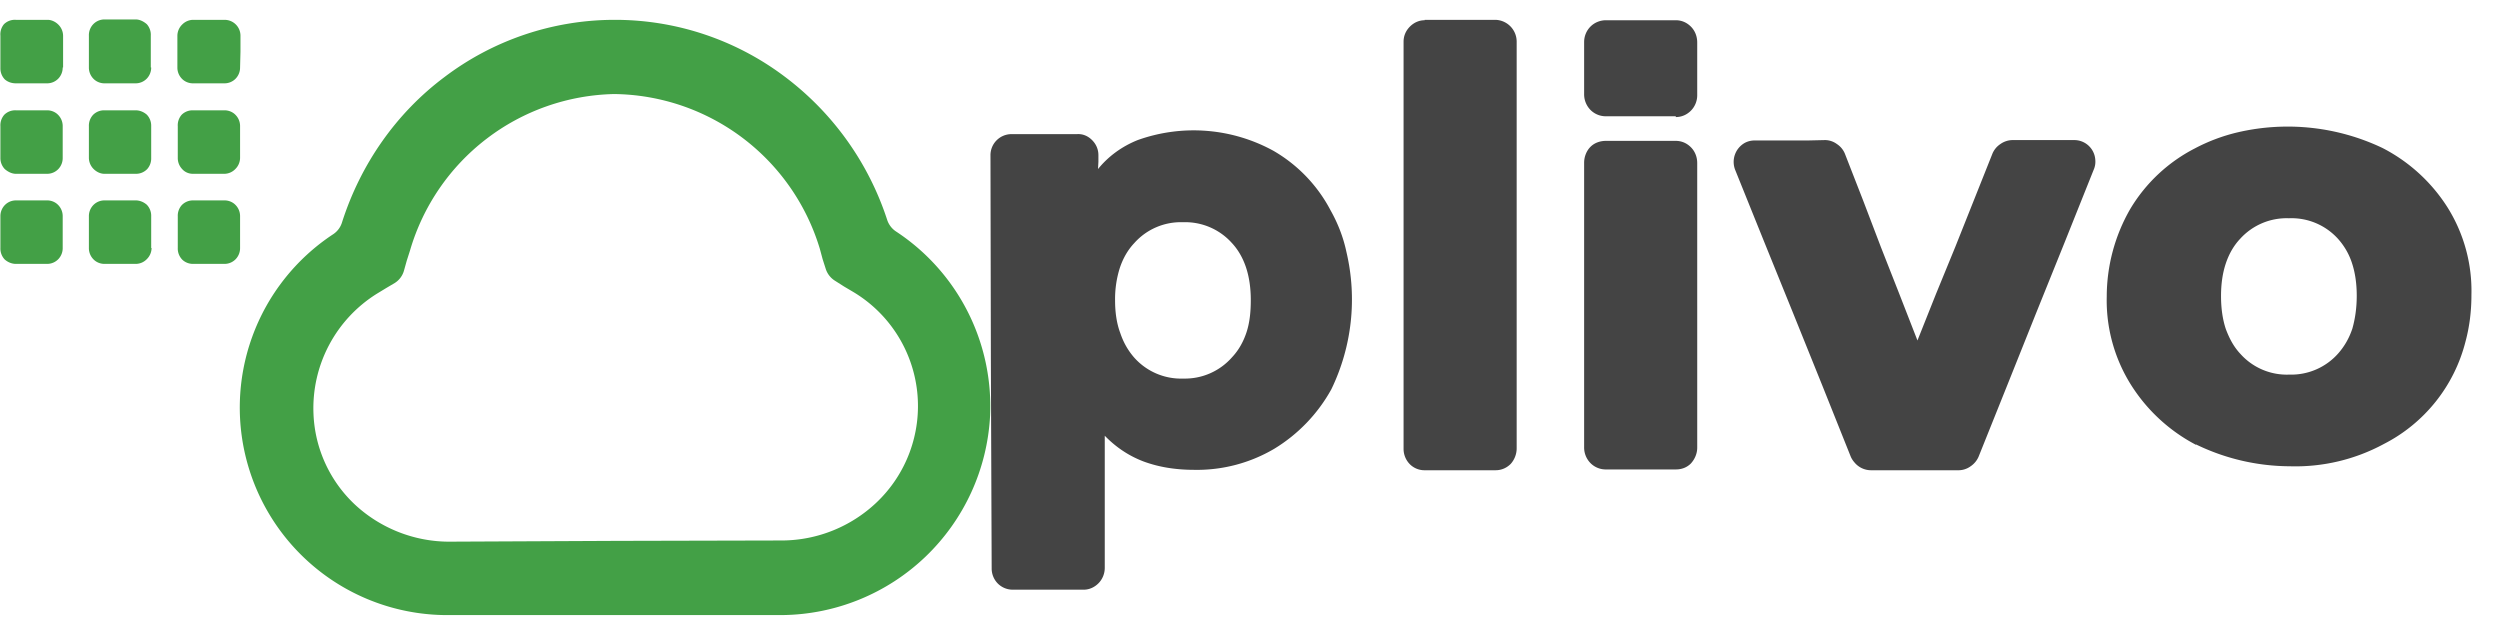
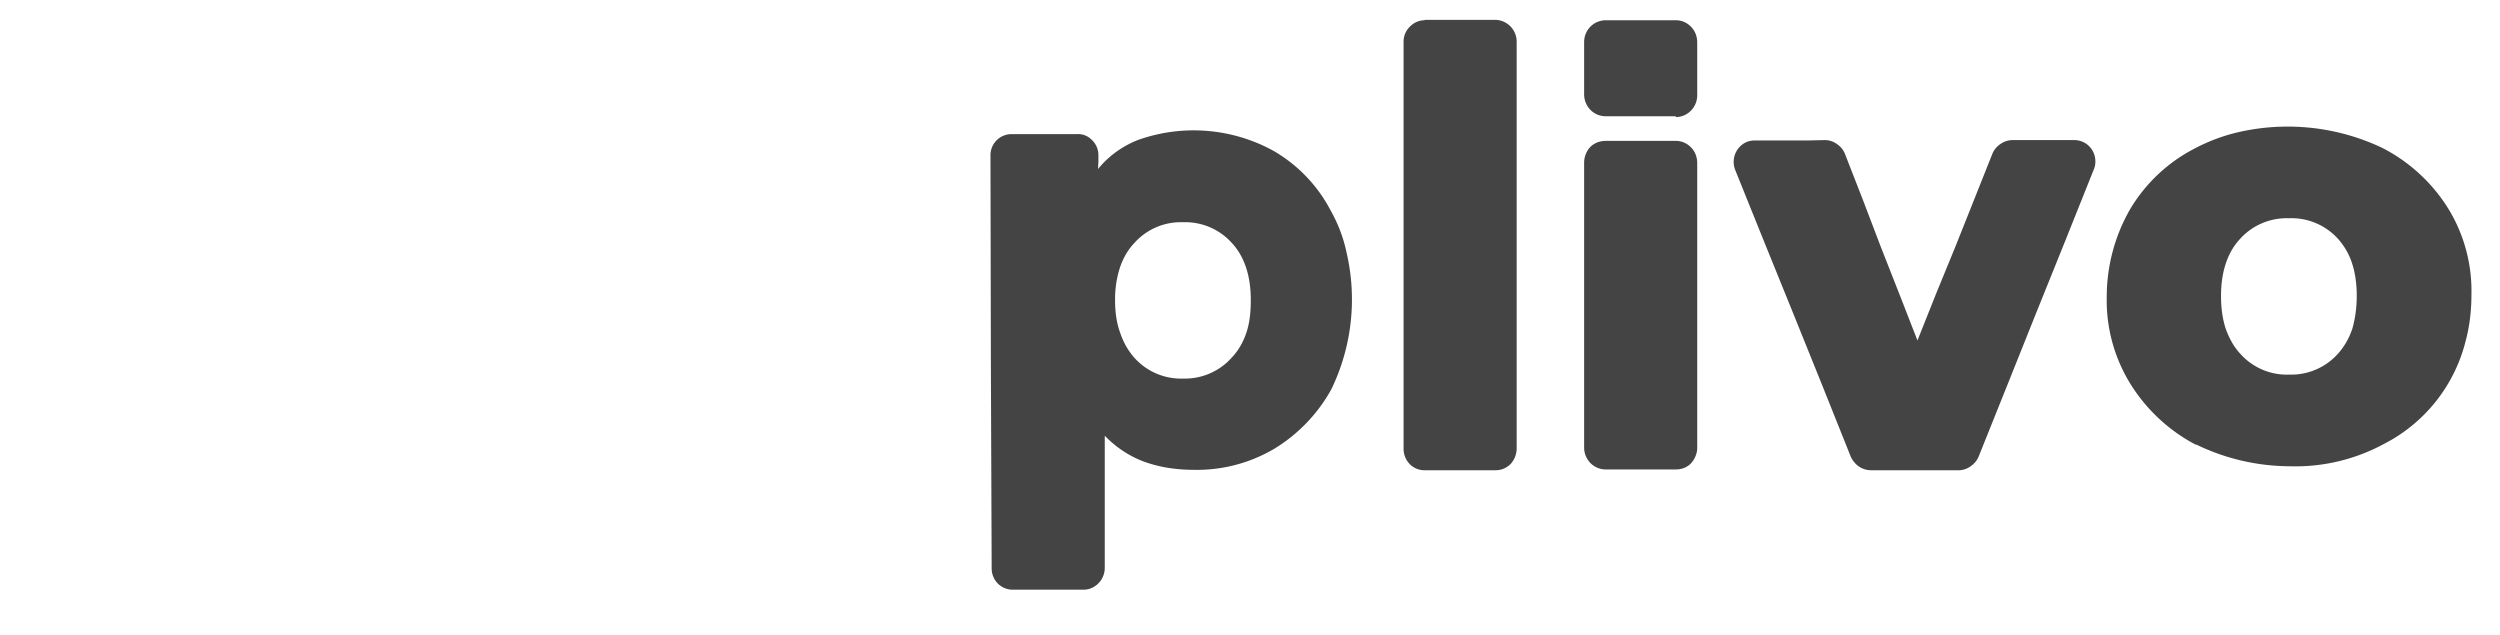
<svg xmlns="http://www.w3.org/2000/svg" width="63" height="16" fill="none">
-   <path fill-rule="evenodd" clip-rule="evenodd" d="M1.58 1.7a.4.4 0 01-.11.28.39.39 0 01-.28.12H.4C.3 2.1.2 2.07.12 2a.4.4 0 01-.11-.28V.9A.4.4 0 01.1.61.39.39 0 01.4.5h.8c.1 0 .2.05.27.12a.4.4 0 01.12.28v.8zm2.23 0a.4.4 0 01-.11.28.39.39 0 01-.28.12h-.79c-.1 0-.2-.04-.27-.11a.4.4 0 01-.12-.28V.9a.4.4 0 01.11-.29.39.39 0 01.28-.12h.79c.1 0 .2.05.28.12A.4.4 0 013.8.9v.8zm2.24 0a.4.4 0 01-.12.29.39.39 0 01-.27.11h-.8c-.1 0-.2-.04-.27-.11a.4.4 0 01-.12-.28V.9A.4.4 0 014.6.61.39.39 0 014.86.5h.8a.4.4 0 01.4.39v.41l-.01.4zM1.58 3.98a.4.4 0 01-.11.28.39.39 0 01-.28.12H.4c-.1 0-.2-.05-.28-.12a.4.4 0 01-.11-.28v-.8a.4.4 0 01.1-.29.39.39 0 01.29-.11h.79c.1 0 .2.04.27.11a.4.4 0 01.12.28v.8zm2.23 0a.4.4 0 01-.1.28.39.39 0 01-.29.12h-.79c-.1 0-.2-.05-.27-.12a.4.4 0 01-.12-.28v-.8a.4.4 0 01.11-.29.39.39 0 01.28-.11h.79c.1 0 .2.04.28.11a.4.4 0 01.11.28v.8zm2.24 0a.4.4 0 01-.12.28.39.39 0 01-.27.12h-.8c-.1 0-.2-.04-.27-.12a.4.4 0 01-.11-.28v-.8a.4.4 0 01.1-.29.39.39 0 01.28-.11h.8c.1 0 .2.04.27.11a.4.4 0 01.12.28v.8zM1.58 6.25a.4.4 0 01-.11.28.39.39 0 01-.28.12H.4c-.1 0-.2-.04-.28-.11a.4.4 0 01-.11-.29v-.8a.4.4 0 01.11-.28.39.39 0 01.28-.12h.79c.1 0 .2.04.27.11a.4.4 0 01.12.29v.8zm2.24 0a.4.4 0 01-.12.28.39.39 0 01-.27.12h-.8c-.1 0-.2-.04-.27-.11a.4.4 0 01-.12-.29v-.8a.4.4 0 01.11-.28.39.39 0 01.28-.12h.79c.1 0 .2.04.28.11a.4.4 0 01.11.29v.8zm2.23 0a.4.4 0 01-.11.28.39.39 0 01-.28.12h-.8c-.1 0-.2-.04-.27-.11a.4.4 0 01-.11-.29v-.8a.4.4 0 01.1-.28.39.39 0 01.28-.12h.8c.1 0 .2.04.27.11a.4.4 0 01.12.29v.8zM15.47.5a7.1 7.1 0 00-4.28 1.45c-1.2.9-2.1 2.18-2.57 3.65a.55.55 0 01-.22.3 5.23 5.23 0 002.94 9.6H19.71a5.3 5.3 0 005.24-5.02 5.27 5.27 0 00-2.36-4.64.56.56 0 01-.23-.29 7.37 7.37 0 00-2.6-3.63A7.1 7.1 0 0015.48.5zm.01 1.87a5.48 5.48 0 015.18 3.9l.07.26.08.25a.55.55 0 00.24.3l.22.14.22.13a3.35 3.35 0 01.58 5.33c-.62.58-1.45.93-2.34.94l-4.21.01-4.2.02c-.9 0-1.74-.35-2.36-.92a3.31 3.31 0 01-1.06-2.3A3.4 3.4 0 019.5 7.4l.23-.14.22-.13a.54.54 0 00.23-.31l.07-.25.08-.25a5.48 5.48 0 015.15-3.95z" fill="#43A046" />
  <path fill-rule="evenodd" clip-rule="evenodd" d="M31.05 9c.16-.17.28-.38.36-.62.08-.24.11-.51.11-.82 0-.3-.04-.58-.12-.82-.08-.24-.2-.45-.36-.62a1.58 1.58 0 00-1.23-.52 1.57 1.57 0 00-1.23.53c-.16.17-.28.38-.36.62a2.6 2.6 0 00-.12.82c0 .3.04.58.13.82.08.24.2.45.36.63a1.58 1.58 0 001.23.52A1.58 1.58 0 0031.05 9zm1.04-5.2a3.73 3.73 0 011.44 1.5c.18.32.32.67.4 1.05a5.2 5.2 0 01-.38 3.46 4.04 4.04 0 01-1.44 1.5 3.83 3.83 0 01-2.01.53c-.48 0-.9-.07-1.28-.21-.37-.14-.7-.36-.98-.65v3.33c0 .15-.06.29-.16.39-.1.1-.23.16-.37.16h-1.79a.53.53 0 01-.38-.16.54.54 0 01-.15-.38l-.02-5.2-.01-5.2a.53.53 0 01.53-.54h1.65c.15-.01.28.05.38.15.1.1.16.23.16.38v.17l-.01.18c.26-.32.6-.57 1-.73a4.18 4.18 0 013.42.27zM35.9.5h1.79a.55.55 0 01.53.54V11.3c0 .15-.06.29-.15.39-.1.1-.23.16-.38.16h-1.78a.52.52 0 01-.38-.15.55.55 0 01-.16-.39V1.05c0-.15.06-.28.16-.38.1-.1.23-.16.37-.16zm16.86 3.78l-.72 1.8-.73 1.81-.72 1.8-.73 1.82a.56.56 0 01-.2.24.52.52 0 01-.29.1H47.14a.54.54 0 01-.41-.2.55.55 0 01-.09-.14l-.72-1.8-.73-1.81-.73-1.8-.73-1.81a.55.55 0 01.24-.69.52.52 0 01.25-.06h1.33l.44-.01a.51.51 0 01.3.1.53.53 0 01.2.24l.46 1.18.45 1.18.46 1.17.46 1.18.47-1.18.48-1.17.47-1.18.47-1.18a.54.54 0 01.2-.24.54.54 0 01.3-.1h1.56a.53.53 0 01.53.48c.01.09 0 .18-.04.27zm6.16 4.63c.16-.18.28-.39.36-.63.07-.25.11-.52.11-.83 0-.3-.04-.58-.12-.82a1.7 1.7 0 00-.36-.62 1.58 1.58 0 00-1.23-.51 1.58 1.58 0 00-1.23.52c-.16.17-.28.38-.36.62-.08.24-.12.51-.12.82 0 .31.04.59.12.83.09.24.2.45.37.63a1.57 1.57 0 001.23.52 1.58 1.58 0 001.23-.53zm-3.58 2.3a4.28 4.28 0 01-1.65-1.53 4 4 0 01-.6-2.21 4.43 4.43 0 01.59-2.2 4.05 4.05 0 011.63-1.53c.34-.18.71-.32 1.1-.41a5.56 5.56 0 013.63.4 4.23 4.23 0 011.64 1.5 3.96 3.96 0 01.6 2.2c0 .42-.05.81-.15 1.18a4 4 0 01-2.06 2.58 4.68 4.68 0 01-2.37.56 5.45 5.45 0 01-2.36-.55zM42.23 2.93h-1.76a.54.54 0 01-.39-.16.56.56 0 01-.16-.4V1.06c0-.15.06-.29.16-.39.1-.1.24-.16.39-.16h1.76c.15 0 .28.06.38.16.1.1.16.24.16.4v1.33c0 .15-.06.29-.16.39-.1.1-.23.16-.38.16zm0 8.9h-1.76a.54.54 0 01-.39-.16.56.56 0 01-.16-.4V4.1c0-.15.06-.3.16-.4.1-.1.24-.15.39-.15h1.76c.15 0 .28.06.38.16.1.1.16.24.16.4V11.28c0 .15-.06.29-.16.4-.1.1-.23.15-.38.15z" fill="#444" />
</svg>